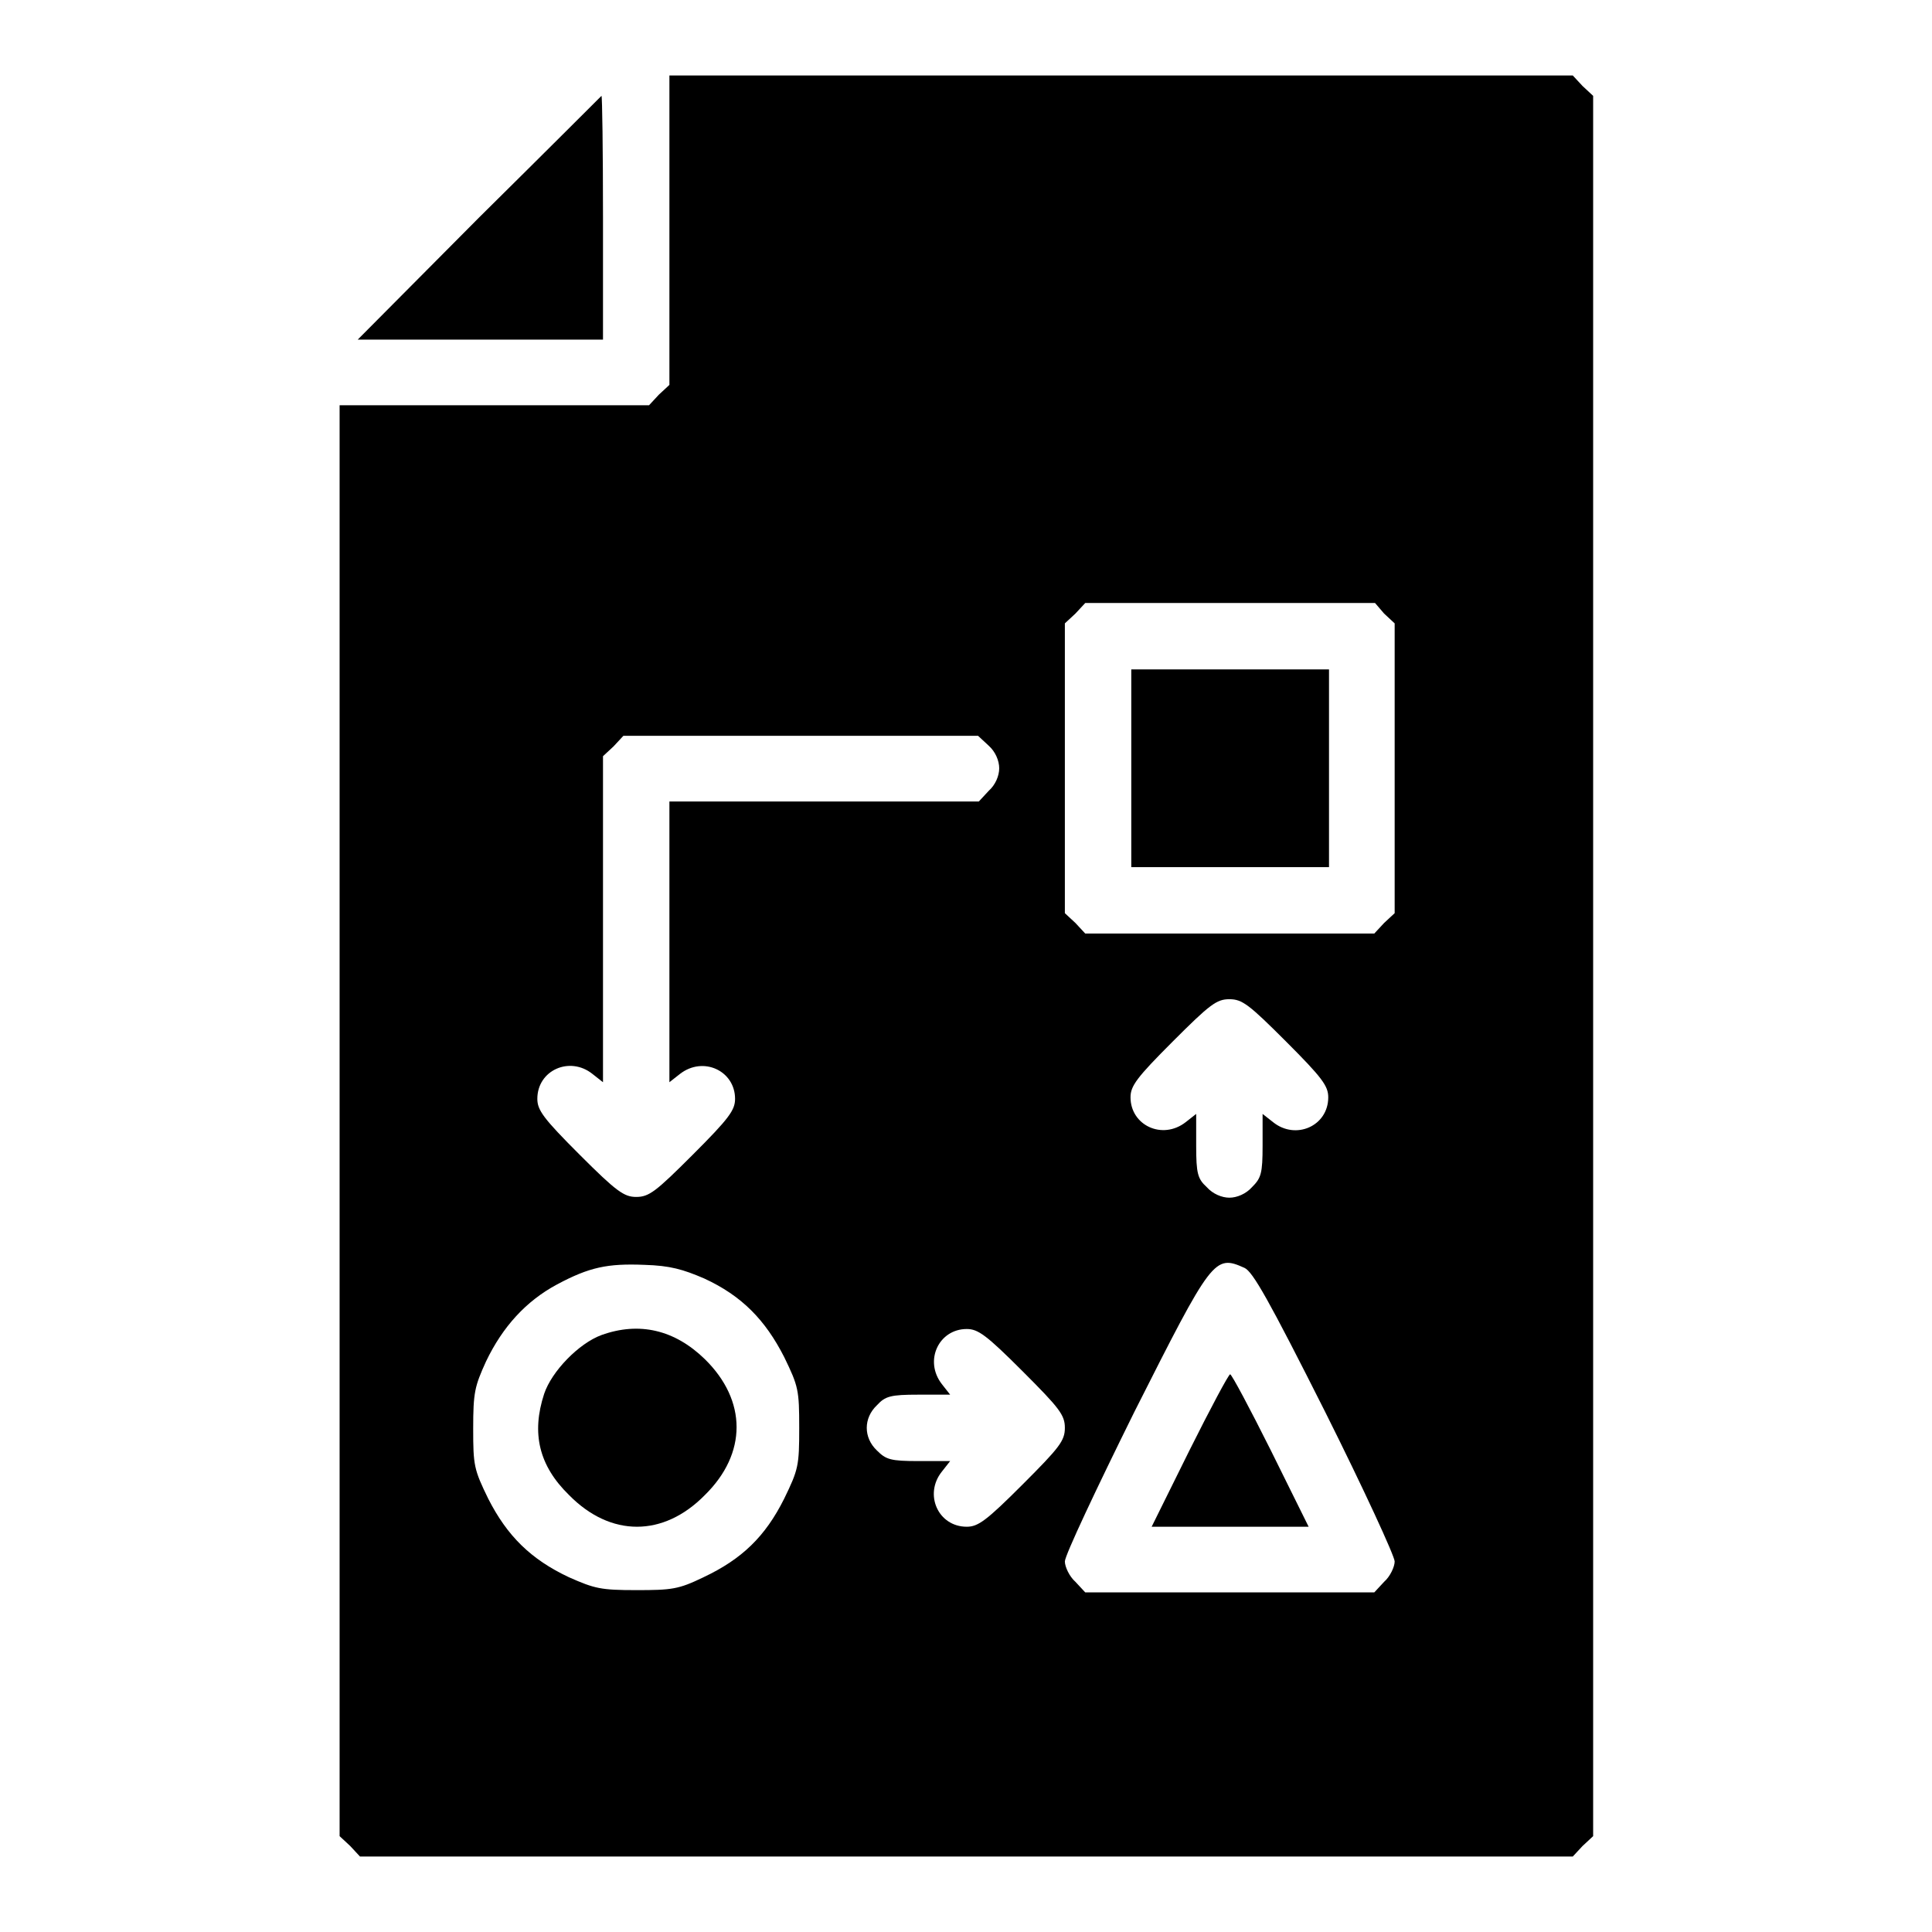
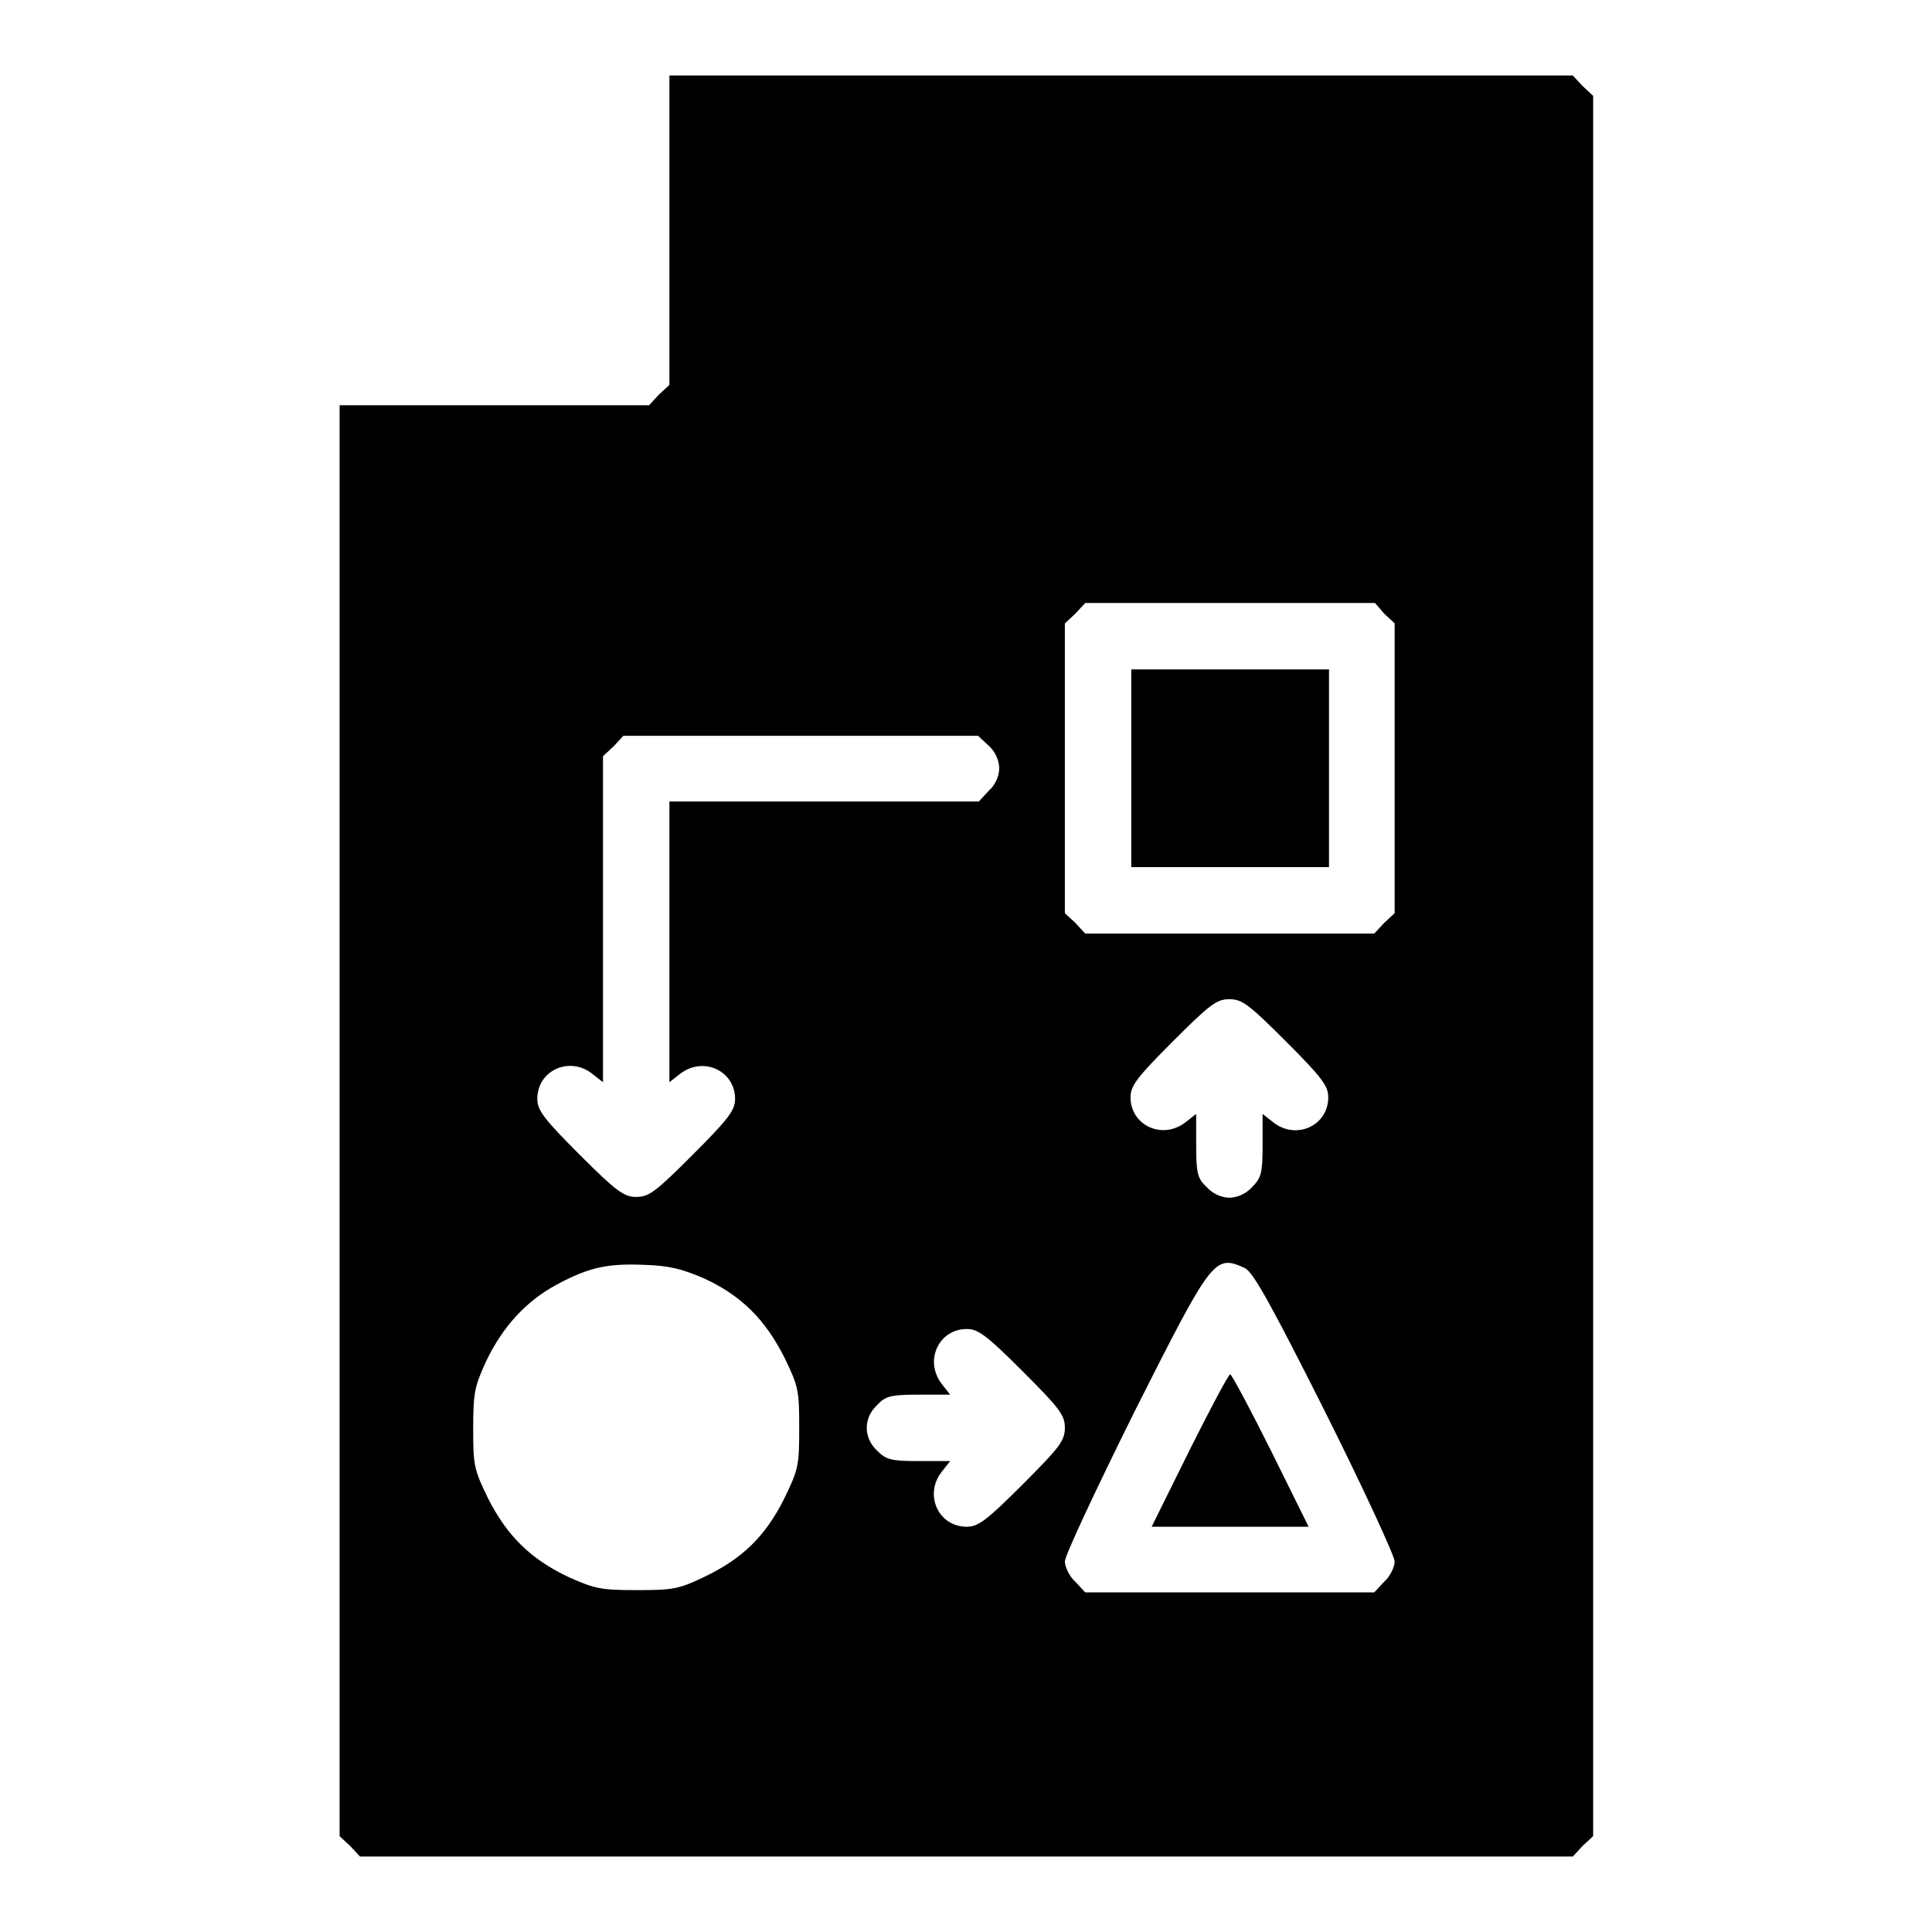
<svg xmlns="http://www.w3.org/2000/svg" version="1.1" x="0px" y="0px" viewBox="0 0 256 256" enable-background="new 0 0 256 256" xml:space="preserve">
  <g>
    <g>
      <g>
        <path fill="#000000" d="M88.7,30.5V51l-1.4,1.3L86,53.7H65.4H45v94.8v94.8l1.4,1.3l1.3,1.4H128h80.4l1.3-1.4l1.4-1.3V128V12.7l-1.4-1.3l-1.3-1.4h-59.9H88.7V30.5L88.7,30.5z M183.4,81.3l1.4,1.3v19.2V121l-1.4,1.3l-1.3,1.4H163h-19.2l-1.3-1.4l-1.4-1.3v-19.2V82.6l1.4-1.3l1.3-1.4H163h19.2L183.4,81.3z M131,98.8c0.9,0.8,1.4,2,1.4,3s-0.5,2.2-1.4,3l-1.3,1.4h-20.5H88.7v18.6v18.6l1.4-1.1c3.1-2.4,7.3-0.4,7.3,3.3c0,1.5-0.8,2.6-5.6,7.4c-4.9,4.9-5.8,5.6-7.5,5.6c-1.6,0-2.6-0.7-7.5-5.6c-4.8-4.8-5.6-5.9-5.6-7.4c0-3.8,4.3-5.7,7.3-3.3l1.4,1.1v-21.6v-21.6l1.4-1.3l1.3-1.4h23.5h23.5L131,98.8z M170.4,138c4.8,4.8,5.6,5.9,5.6,7.4c0,3.8-4.3,5.7-7.3,3.3l-1.4-1.1v4.2c0,3.7-0.2,4.3-1.4,5.5c-0.8,0.9-2,1.4-3,1.4c-1,0-2.2-0.5-3-1.4c-1.2-1.1-1.4-1.8-1.4-5.5v-4.2l-1.4,1.1c-3.1,2.4-7.3,0.4-7.3-3.3c0-1.5,0.8-2.6,5.6-7.4c4.9-4.9,5.8-5.6,7.5-5.6C164.6,132.4,165.5,133.1,170.4,138z M93.3,169.4c5,2.3,8.1,5.5,10.6,10.4c1.9,3.9,2,4.4,2,9.4s-0.1,5.5-2,9.4c-2.5,5-5.6,8-10.7,10.4c-3.3,1.6-4.2,1.7-8.9,1.7s-5.5-0.2-8.9-1.7c-5.1-2.4-8.2-5.5-10.7-10.4c-1.9-3.9-2-4.4-2-9.3c0-4.8,0.2-5.6,1.7-8.9c2.2-4.6,5.3-8,9.4-10.2c4.3-2.3,6.7-2.8,11.6-2.6C88.8,167.7,90.5,168.2,93.3,169.4z M164.9,168c1.1,0.5,3.2,4.2,10.7,19.1c5.1,10.2,9.2,19.1,9.2,19.8s-0.6,2-1.4,2.7l-1.3,1.4H163h-19.2l-1.3-1.4c-0.8-0.7-1.4-2-1.4-2.7c0-0.8,4.2-9.7,9.2-19.8C160.6,166.7,160.9,166.2,164.9,168z M135.5,181.7c4.9,4.9,5.6,5.8,5.6,7.5s-0.7,2.6-5.6,7.5c-4.8,4.8-5.9,5.6-7.4,5.6c-3.8,0-5.7-4.3-3.3-7.3l1.1-1.4h-4.2c-3.7,0-4.3-0.2-5.5-1.4c-1.8-1.7-1.8-4.3,0-6c1.1-1.2,1.8-1.4,5.5-1.4h4.2l-1.1-1.4c-2.4-3.1-0.4-7.3,3.3-7.3C129.6,176.1,130.7,176.9,135.5,181.7z" />
        <path fill="#000000" d="M149.9,101.8v13.1H163h13.1v-13.1V88.7H163h-13.1V101.8z" />
-         <path fill="#000000" d="M79.7,176.9c-3,1.1-6.6,4.8-7.6,7.8c-1.7,5.2-0.7,9.5,3.3,13.4c5.5,5.6,12.5,5.6,18,0c5.6-5.5,5.6-12.5,0-18C89.4,176.2,84.7,175.1,79.7,176.9z" />
        <path fill="#000000" d="M157.6,192.2l-5,10.1H163h10.4l-5-10.1c-2.8-5.6-5.2-10.1-5.4-10.1C162.8,182.1,160.4,186.6,157.6,192.2z" />
-         <path fill="#000000" d="M63.5,28.8L47.4,45h16.3h16.2V28.8c0-8.8-0.1-16.1-0.2-16.1C79.7,12.7,72.4,20,63.5,28.8z" />
      </g>
    </g>
  </g>
</svg>